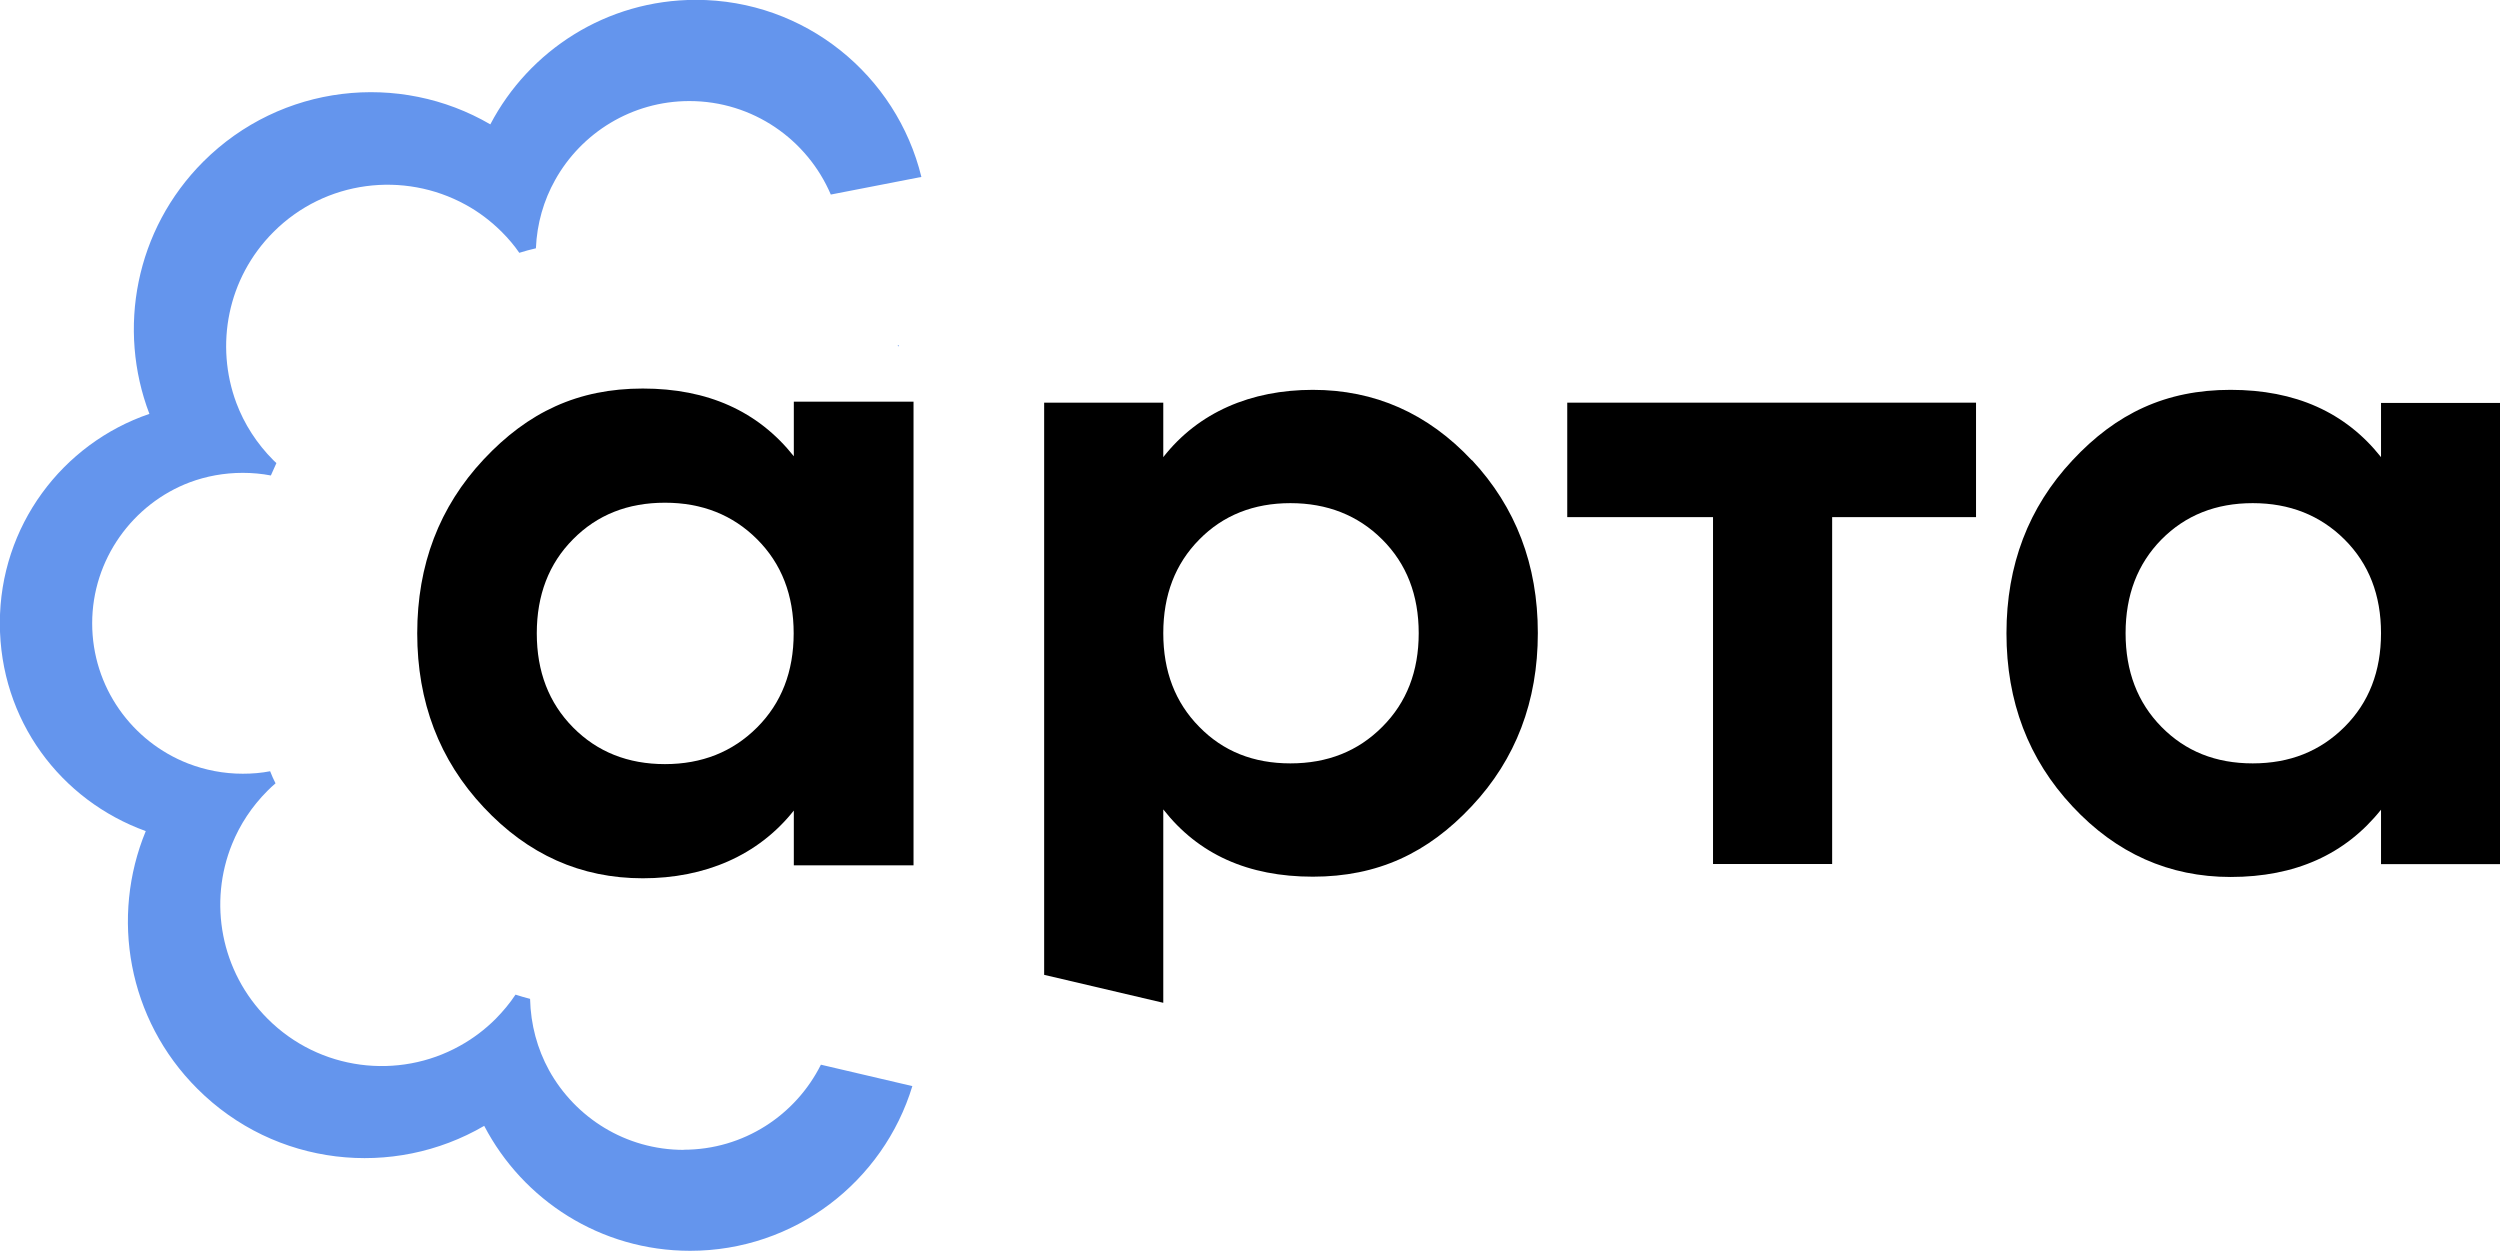
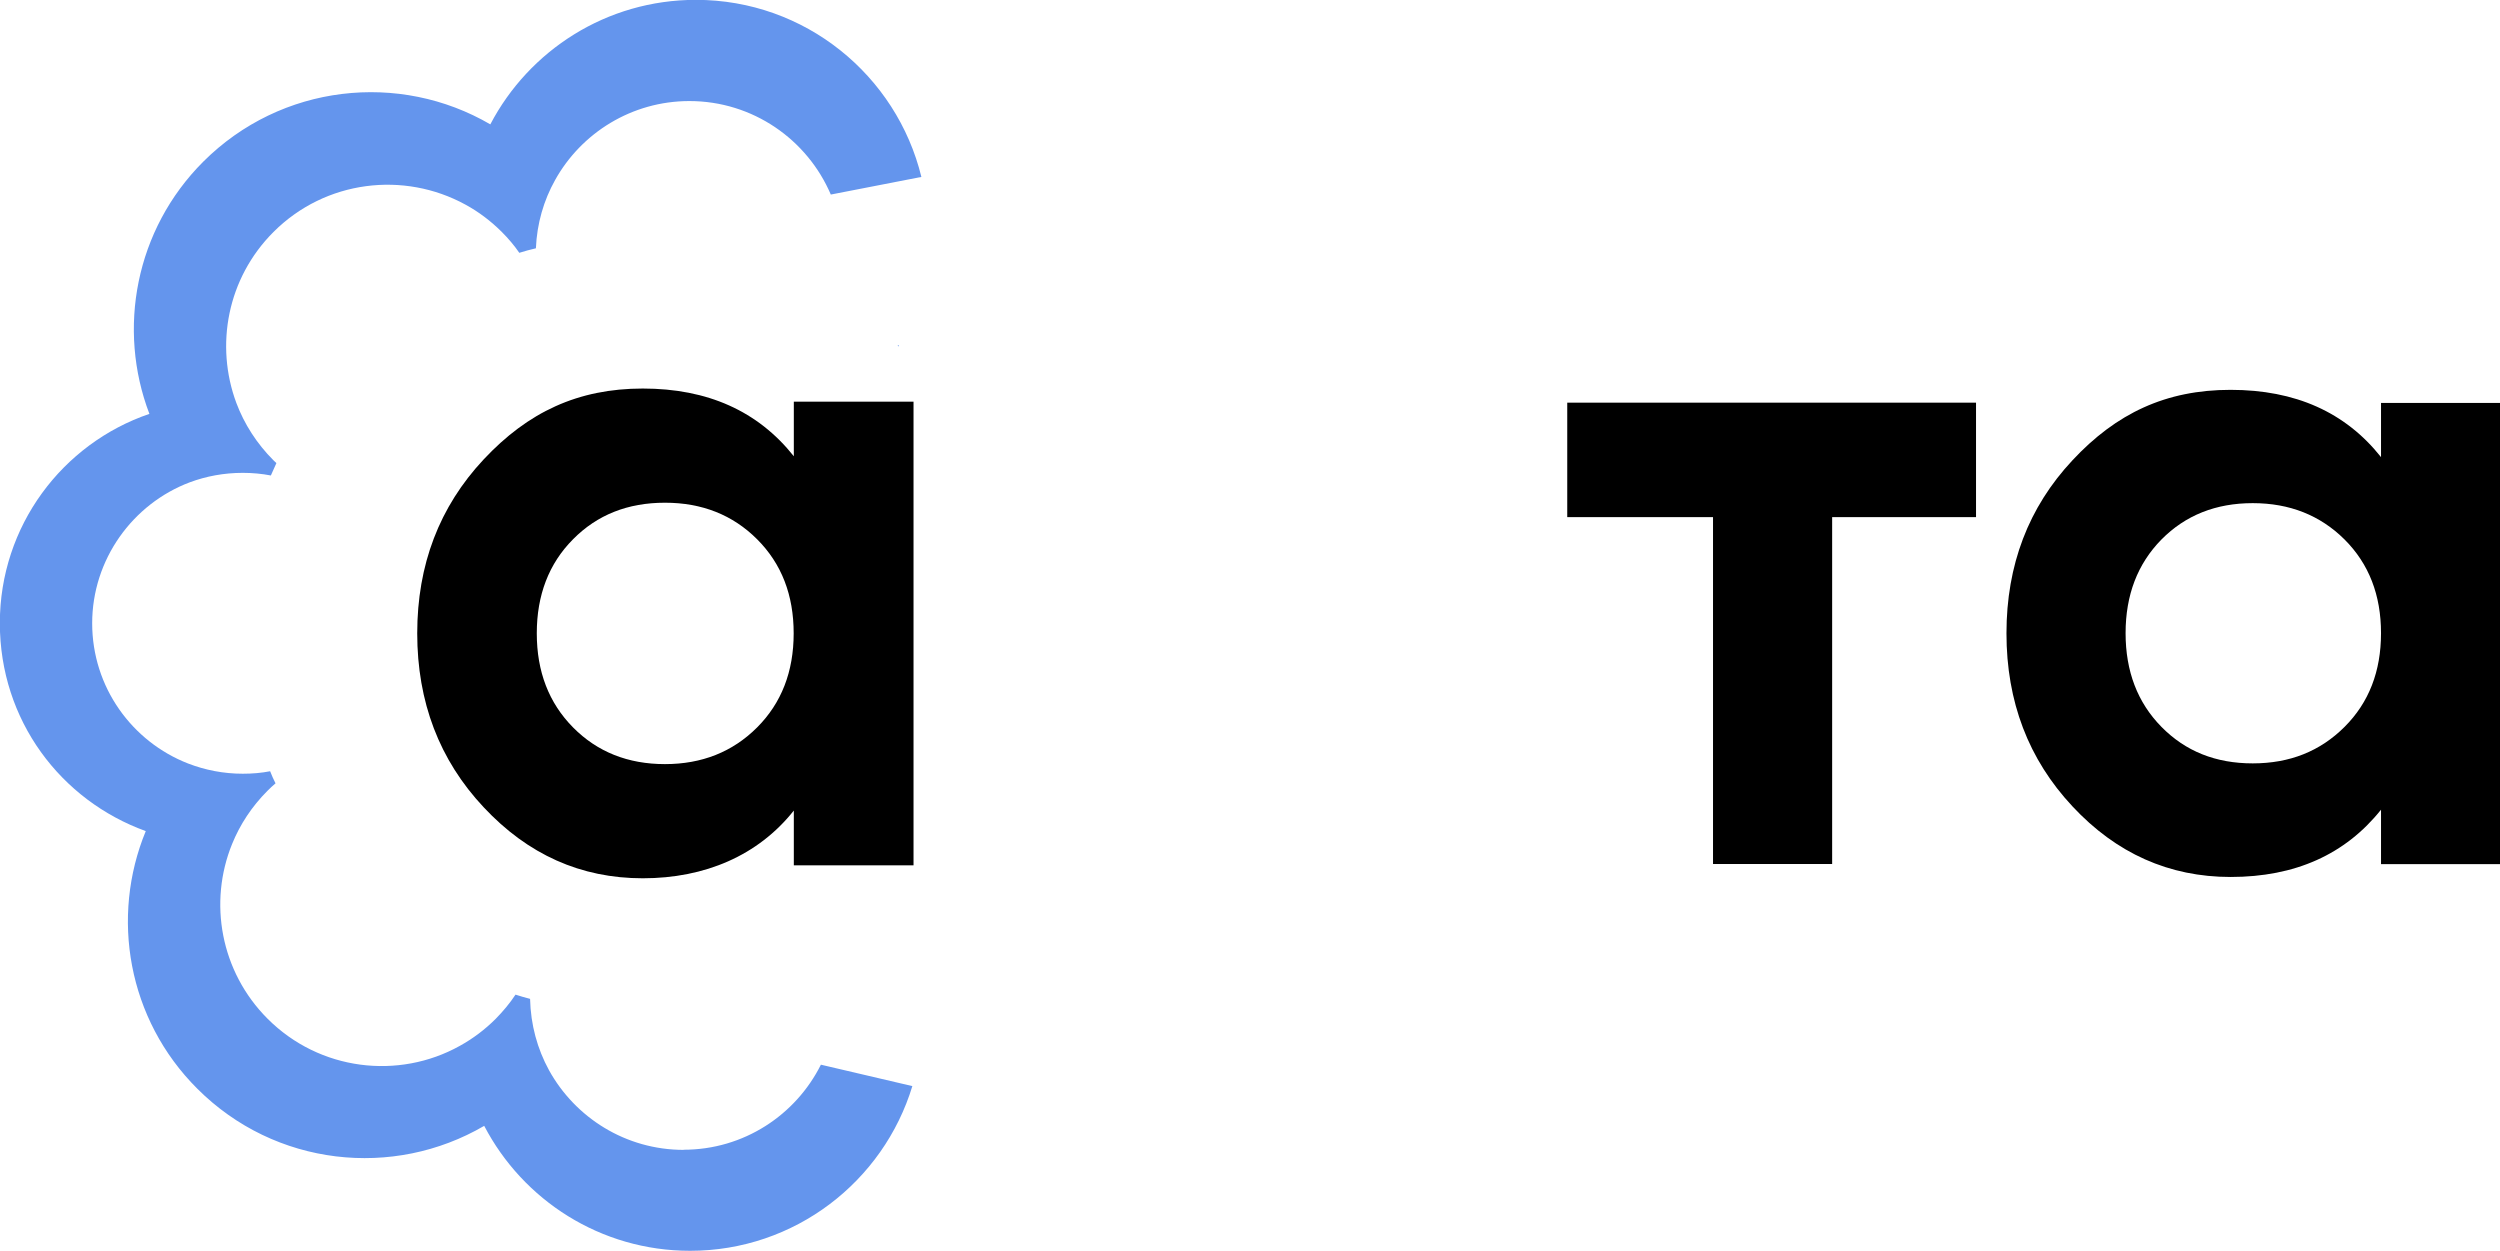
<svg xmlns="http://www.w3.org/2000/svg" id="_Слой_1" data-name="Слой 1" viewBox="0 0 171.67 85.9">
  <defs>
    <style> .cls-1 { fill: #6495ed; } </style>
  </defs>
  <g>
    <path d="M54.51,27.57v3.76c-2.46-3.1-5.92-4.65-10.37-4.65s-7.89,1.62-10.93,4.87c-3.04,3.25-4.56,7.23-4.56,11.94s1.52,8.7,4.56,11.94c3.04,3.25,6.67,4.88,10.93,4.88s7.92-1.56,10.37-4.65v3.76h8.22v-31.84h-8.22ZM51.99,49.95c-1.68,1.68-3.79,2.52-6.33,2.52s-4.65-.84-6.31-2.52c-1.66-1.68-2.49-3.83-2.49-6.46s.83-4.79,2.49-6.46c1.66-1.68,3.76-2.51,6.31-2.51s4.66.84,6.33,2.51c1.68,1.68,2.51,3.83,2.51,6.46s-.84,4.79-2.51,6.46Z" />
-     <path d="M101.07,31.61c-3.02-3.23-6.67-4.84-10.92-4.84s-7.86,1.54-10.27,4.62v-3.74h-8.18v39.29l8.18,1.92v-13.28c2.41,3.08,5.82,4.62,10.27,4.62s7.9-1.62,10.92-4.85c3.02-3.22,4.53-7.19,4.53-11.88s-1.51-8.64-4.53-11.88ZM94.92,49.91c-1.67,1.68-3.77,2.51-6.31,2.51s-4.62-.83-6.26-2.51c-1.65-1.67-2.47-3.81-2.47-6.43s.82-4.76,2.47-6.43c1.64-1.67,3.74-2.5,6.26-2.5s4.64.83,6.31,2.5c1.67,1.67,2.5,3.81,2.5,6.43s-.83,4.76-2.5,6.43Z" />
    <path d="M107.62,27.65v7.86h10.01v23.82h8.18v-23.82h9.88v-7.86h-28.07Z" />
    <path d="M163.5,27.65v3.74c-2.45-3.09-5.89-4.62-10.33-4.62s-7.85,1.61-10.86,4.84c-3.02,3.23-4.53,7.19-4.53,11.88s1.51,8.65,4.53,11.88c3.01,3.23,6.64,4.85,10.86,4.85,4.44,0,7.88-1.55,10.33-4.62v3.74h8.17v-31.67h-8.17ZM161,49.91c-1.68,1.68-3.77,2.51-6.31,2.51s-4.62-.83-6.27-2.51c-1.64-1.67-2.46-3.81-2.46-6.43s.82-4.76,2.46-6.43c1.65-1.67,3.74-2.5,6.27-2.5s4.63.83,6.31,2.5c1.67,1.67,2.5,3.81,2.5,6.43s-.83,4.76-2.5,6.43Z" />
  </g>
  <g>
    <path class="cls-1" d="M46.95,78.96c-3.98,0-7.45-2.21-9.25-5.47-.8-1.46-1.26-3.12-1.3-4.9-.34-.09-.67-.18-1-.29-.39.59-.85,1.14-1.36,1.66-.75.75-1.58,1.37-2.47,1.86-4.2,2.34-9.62,1.71-13.19-1.86-3.25-3.25-4.07-8.01-2.44-12.01h0c.54-1.33,1.35-2.57,2.43-3.65.17-.17.36-.35.55-.51-.14-.27-.26-.55-.37-.83-.61.12-1.24.17-1.88.17-1.32,0-2.58-.25-3.75-.7-3.86-1.5-6.59-5.25-6.59-9.63s2.78-8.2,6.7-9.68c1.13-.42,2.35-.65,3.64-.65.66,0,1.31.06,1.93.18.12-.28.25-.57.38-.85-.07-.06-.14-.13-.2-.19-1.15-1.15-2.01-2.5-2.55-3.94-1.47-3.95-.63-8.56,2.55-11.74,3.57-3.57,8.96-4.19,13.18-1.88.9.49,1.74,1.12,2.5,1.88.45.45.85.92,1.2,1.43.38-.12.75-.22,1.14-.31.07-1.7.54-3.3,1.32-4.69,1.8-3.23,5.26-5.42,9.22-5.42,4.36,0,8.1,2.65,9.71,6.42l6.22-1.21c-1.7-6.97-7.98-12.16-15.48-12.16-6.14,0-11.46,3.47-14.12,8.55-6.24-3.64-14.36-2.78-19.71,2.56-4.68,4.68-5.92,11.51-3.7,17.32-5.98,2.04-10.27,7.7-10.27,14.37s4.18,12.17,10.02,14.28c-2.43,5.89-1.25,12.91,3.54,17.69,5.35,5.35,13.47,6.19,19.7,2.55,2.66,5.1,7.99,8.58,14.14,8.58,7.19,0,13.27-4.76,15.26-11.31l-6.28-1.47c-1.73,3.46-5.3,5.84-9.43,5.84Z" />
    <path class="cls-1" d="M61.74,23.71l-.11.02s.04.04.07.06c.02-.03.03-.06.04-.08Z" />
  </g>
</svg>